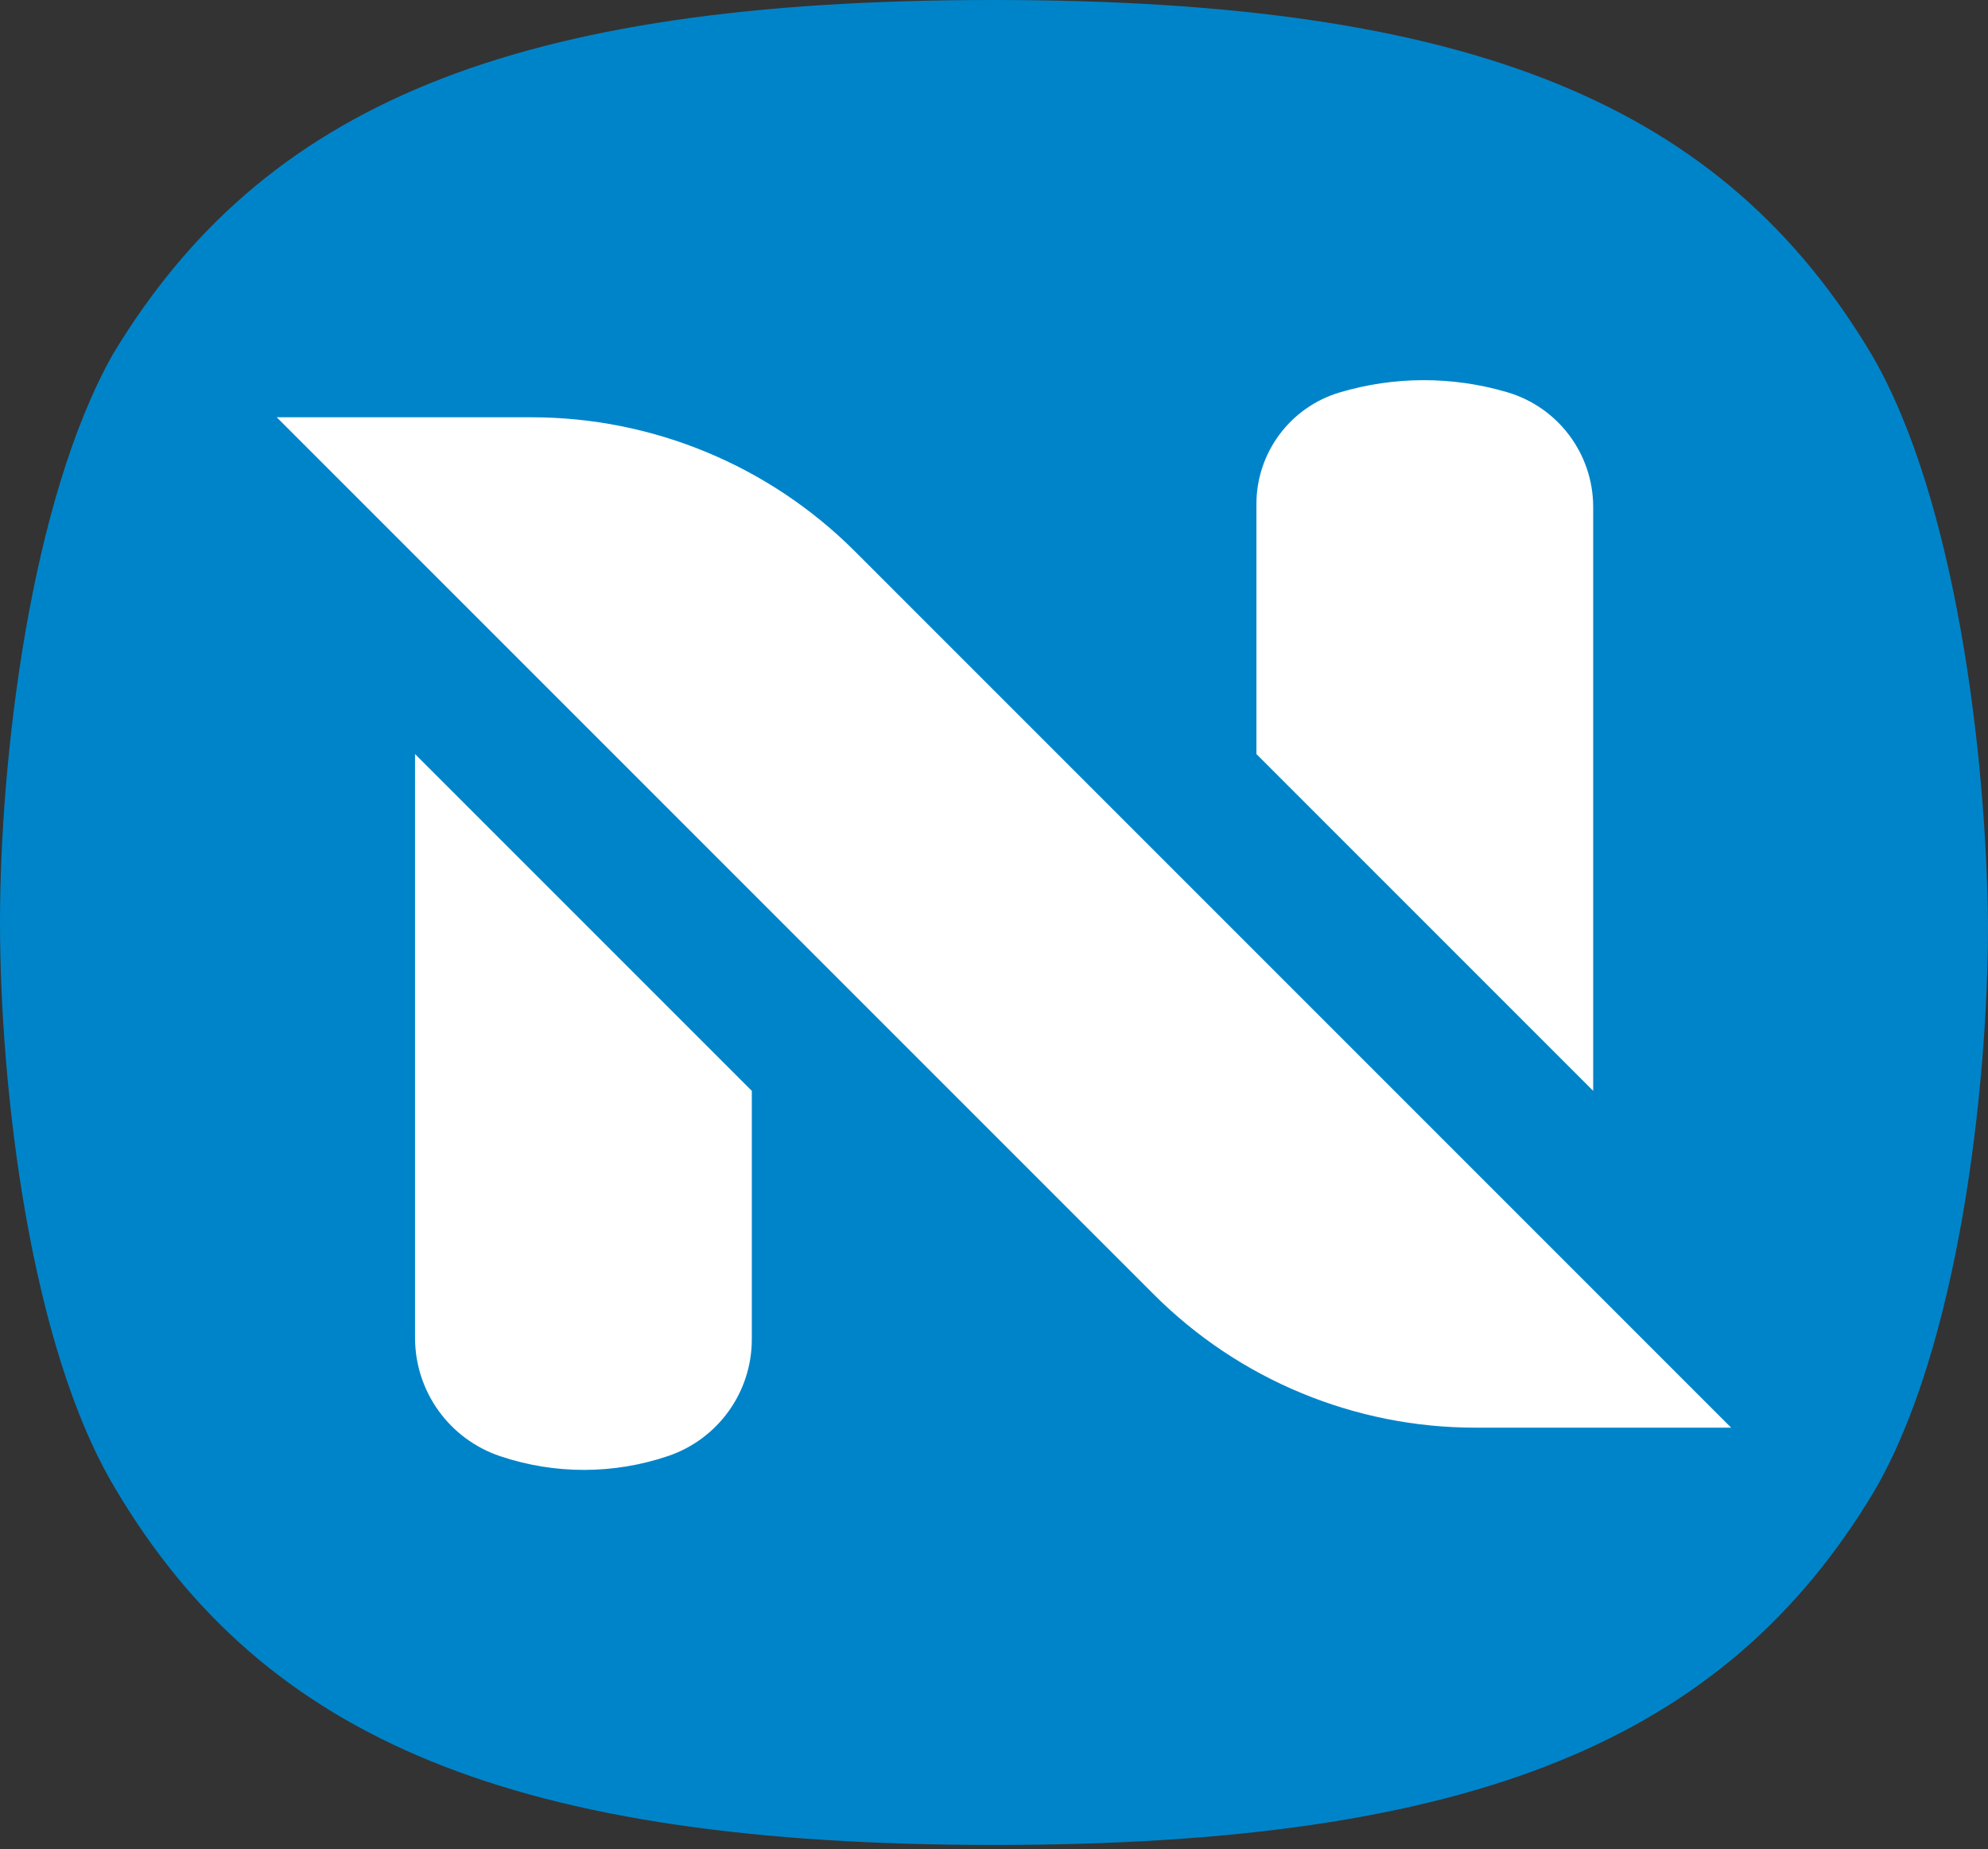
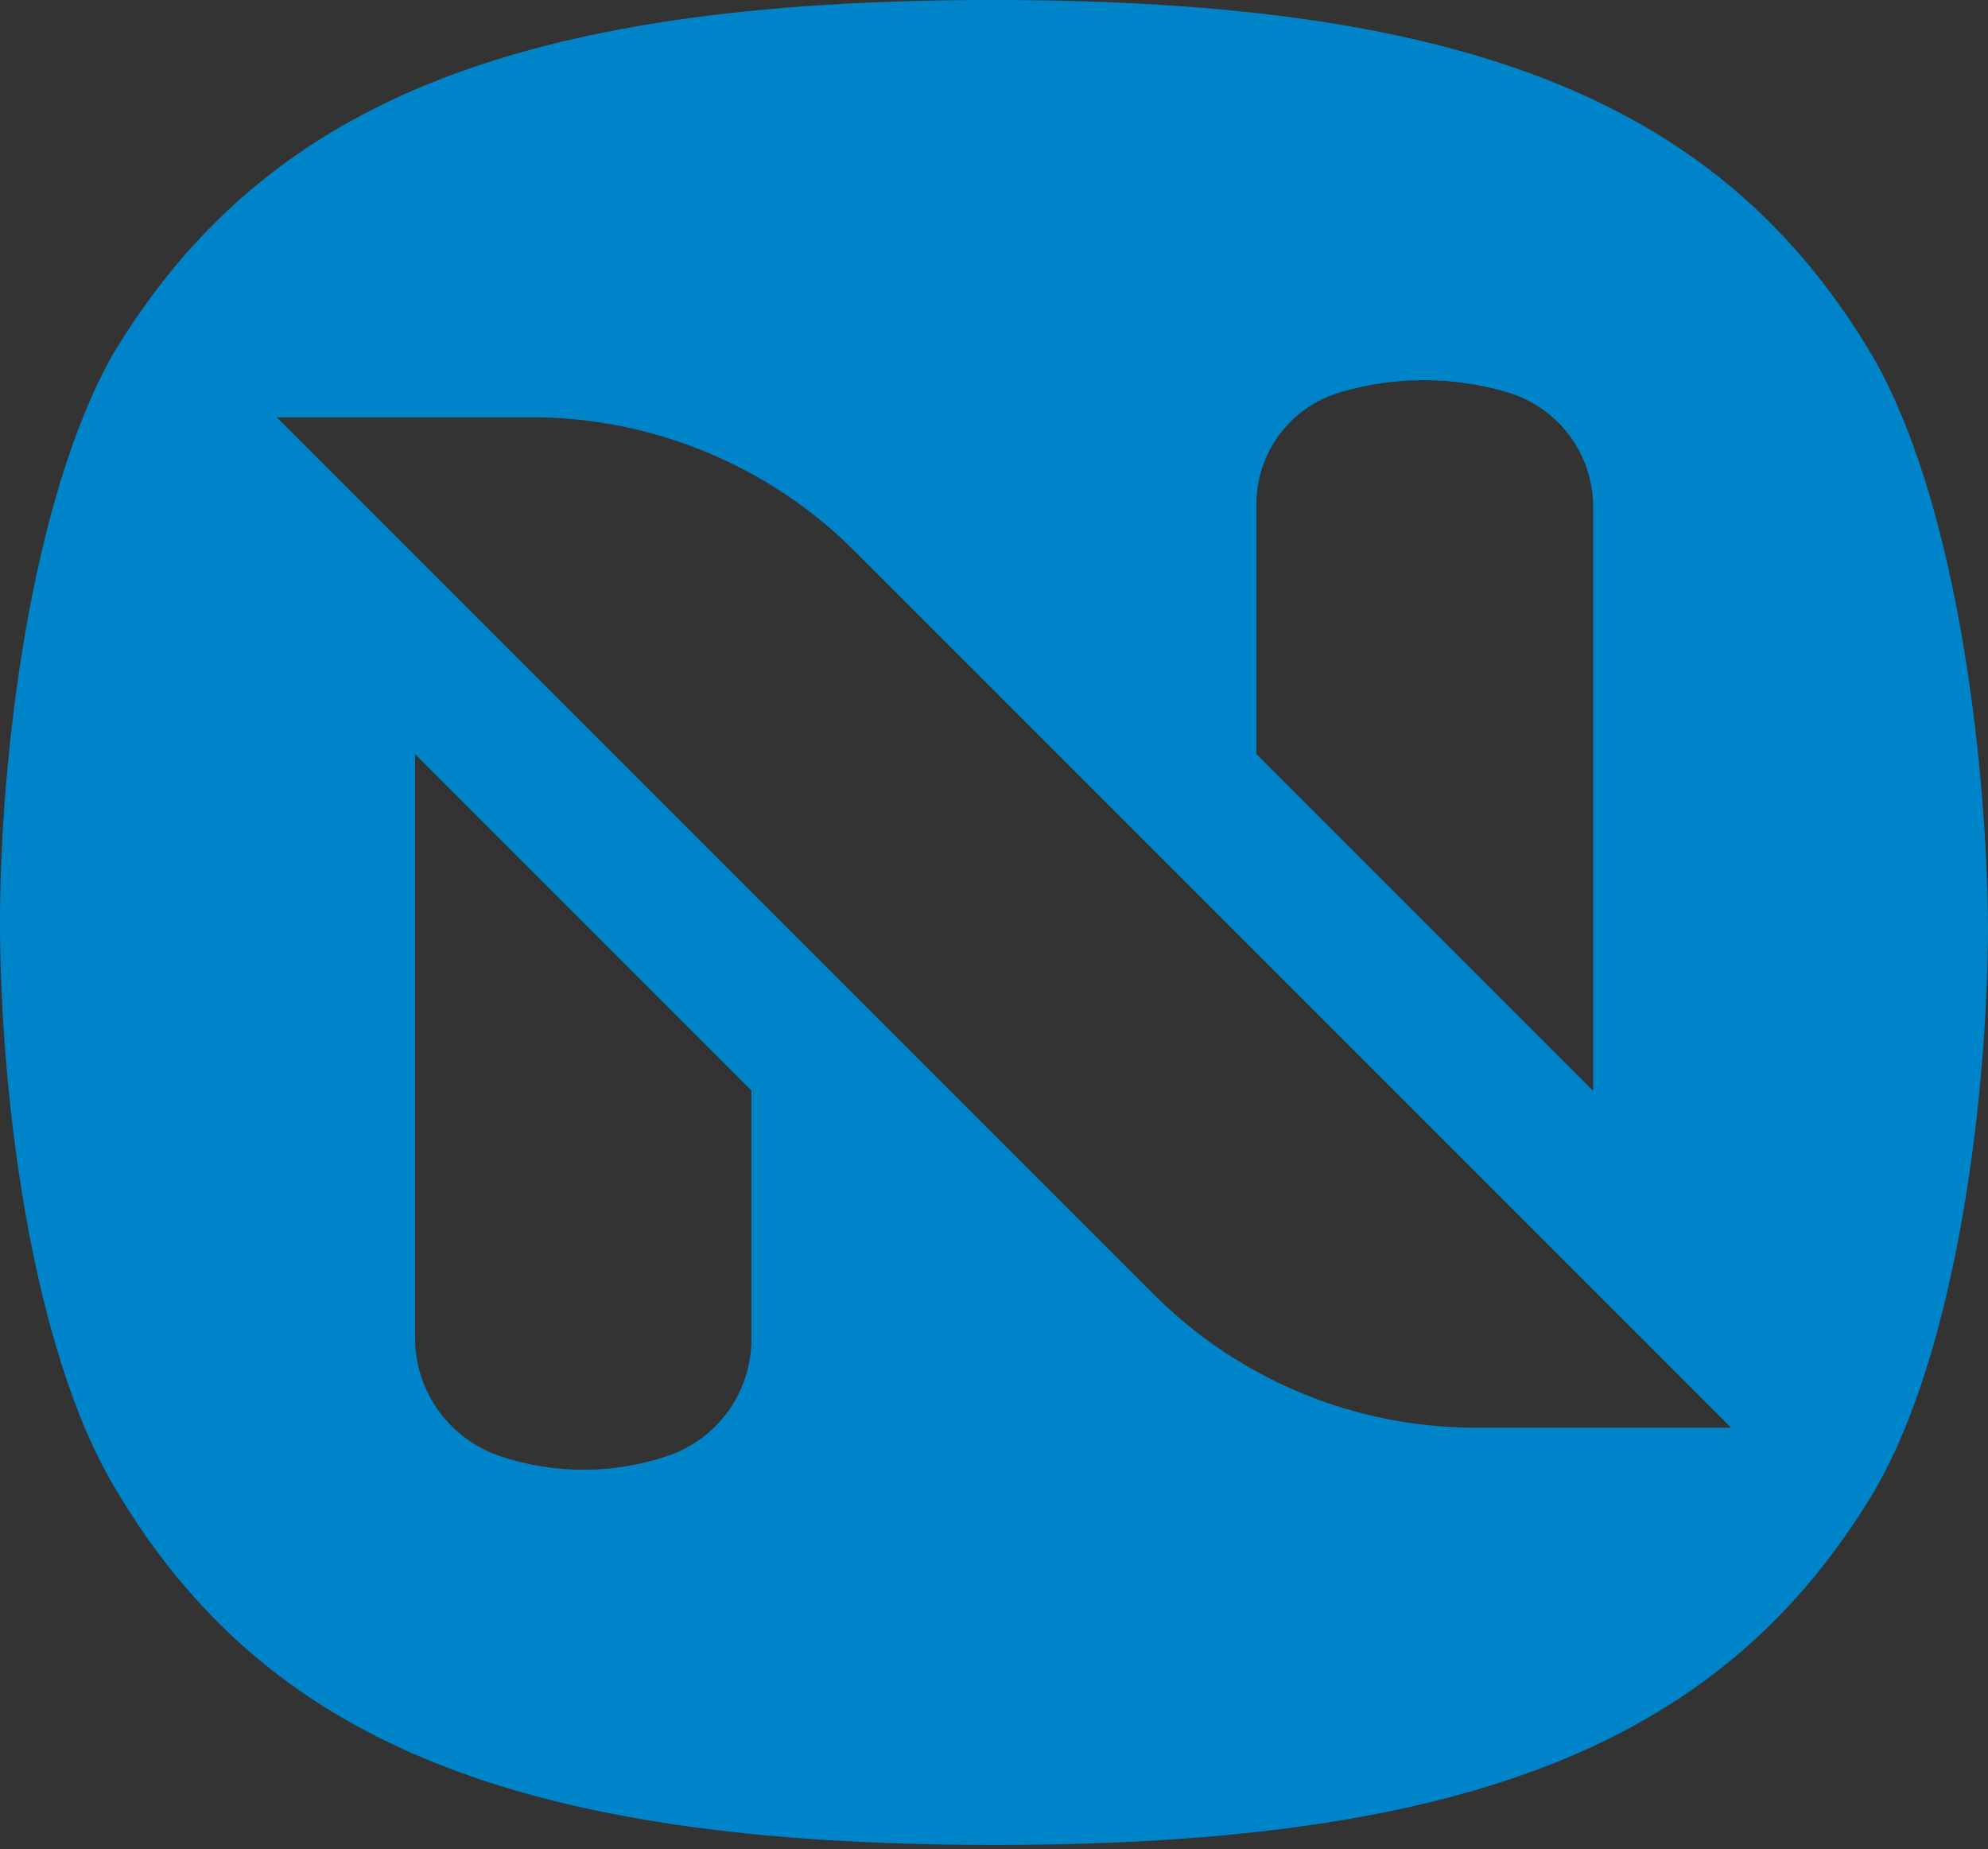
<svg xmlns="http://www.w3.org/2000/svg" width="100%" height="100%" viewBox="0 0 500 465" version="1.1" xml:space="preserve" style="fill-rule:evenodd;clip-rule:evenodd;stroke-linejoin:round;stroke-miterlimit:2;">
  <rect x="0" y="0" width="500" height="465" fill="#333333" stroke="none" />
-   <rect x="53.149" y="66.155" width="393.702" height="331.669" style="fill:#fff;" />
-   <path d="M470.934,89.515c-37.446,-63.124 -100.214,-89.515 -221.112,-89.515c-120.899,0 -183.667,26.391 -221.47,89.158c-20.684,36.734 -28.352,101.284 -28.352,142.832c-0,41.548 7.489,106.633 29.066,142.475c37.446,63.124 100.214,89.515 221.112,89.515c120.542,0 183.667,-26.391 221.113,-88.802c21.22,-36.198 28.709,-101.284 28.709,-142.475c-0.357,-42.261 -8.024,-106.811 -29.066,-143.188Zm-281.847,184.825l-84.7,-84.7l-0,146.808c-0,13.496 8.626,25.481 21.423,29.767c0.033,0.011 0.066,0.022 0.099,0.033c13.673,4.579 28.47,4.553 42.127,-0.075c0,0 0,0 0.001,0c12.583,-4.263 21.05,-16.072 21.05,-29.358l0,-62.475Zm25.911,-135.702c-21.577,-21.577 -50.841,-33.699 -81.355,-33.699l-64.044,0c0,0 151.601,151.601 220.607,220.607c21.446,21.446 50.533,33.495 80.863,33.495l64.332,-0c-0,-0 -151.303,-151.303 -220.403,-220.403Zm101.002,51.002l84.7,84.7l0,-146.82c0,-13.38 -8.833,-25.154 -21.679,-28.896c-0.067,-0.02 -0.134,-0.039 -0.201,-0.059c-13.686,-3.987 -28.232,-3.941 -41.893,0.133c-0,0 -0.001,0 -0.001,0c-12.416,3.703 -20.926,15.122 -20.926,28.078c0,25.097 0,62.864 0,62.864Z" style="fill:#0084c9;" />
+   <path d="M470.934,89.515c-37.446,-63.124 -100.214,-89.515 -221.112,-89.515c-120.899,0 -183.667,26.391 -221.47,89.158c-20.684,36.734 -28.352,101.284 -28.352,142.832c-0,41.548 7.489,106.633 29.066,142.475c37.446,63.124 100.214,89.515 221.112,89.515c120.542,0 183.667,-26.391 221.113,-88.802c21.22,-36.198 28.709,-101.284 28.709,-142.475c-0.357,-42.261 -8.024,-106.811 -29.066,-143.188Zm-281.847,184.825l-84.7,-84.7l-0,146.808c-0,13.496 8.626,25.481 21.423,29.767c13.673,4.579 28.47,4.553 42.127,-0.075c0,0 0,0 0.001,0c12.583,-4.263 21.05,-16.072 21.05,-29.358l0,-62.475Zm25.911,-135.702c-21.577,-21.577 -50.841,-33.699 -81.355,-33.699l-64.044,0c0,0 151.601,151.601 220.607,220.607c21.446,21.446 50.533,33.495 80.863,33.495l64.332,-0c-0,-0 -151.303,-151.303 -220.403,-220.403Zm101.002,51.002l84.7,84.7l0,-146.82c0,-13.38 -8.833,-25.154 -21.679,-28.896c-0.067,-0.02 -0.134,-0.039 -0.201,-0.059c-13.686,-3.987 -28.232,-3.941 -41.893,0.133c-0,0 -0.001,0 -0.001,0c-12.416,3.703 -20.926,15.122 -20.926,28.078c0,25.097 0,62.864 0,62.864Z" style="fill:#0084c9;" />
</svg>